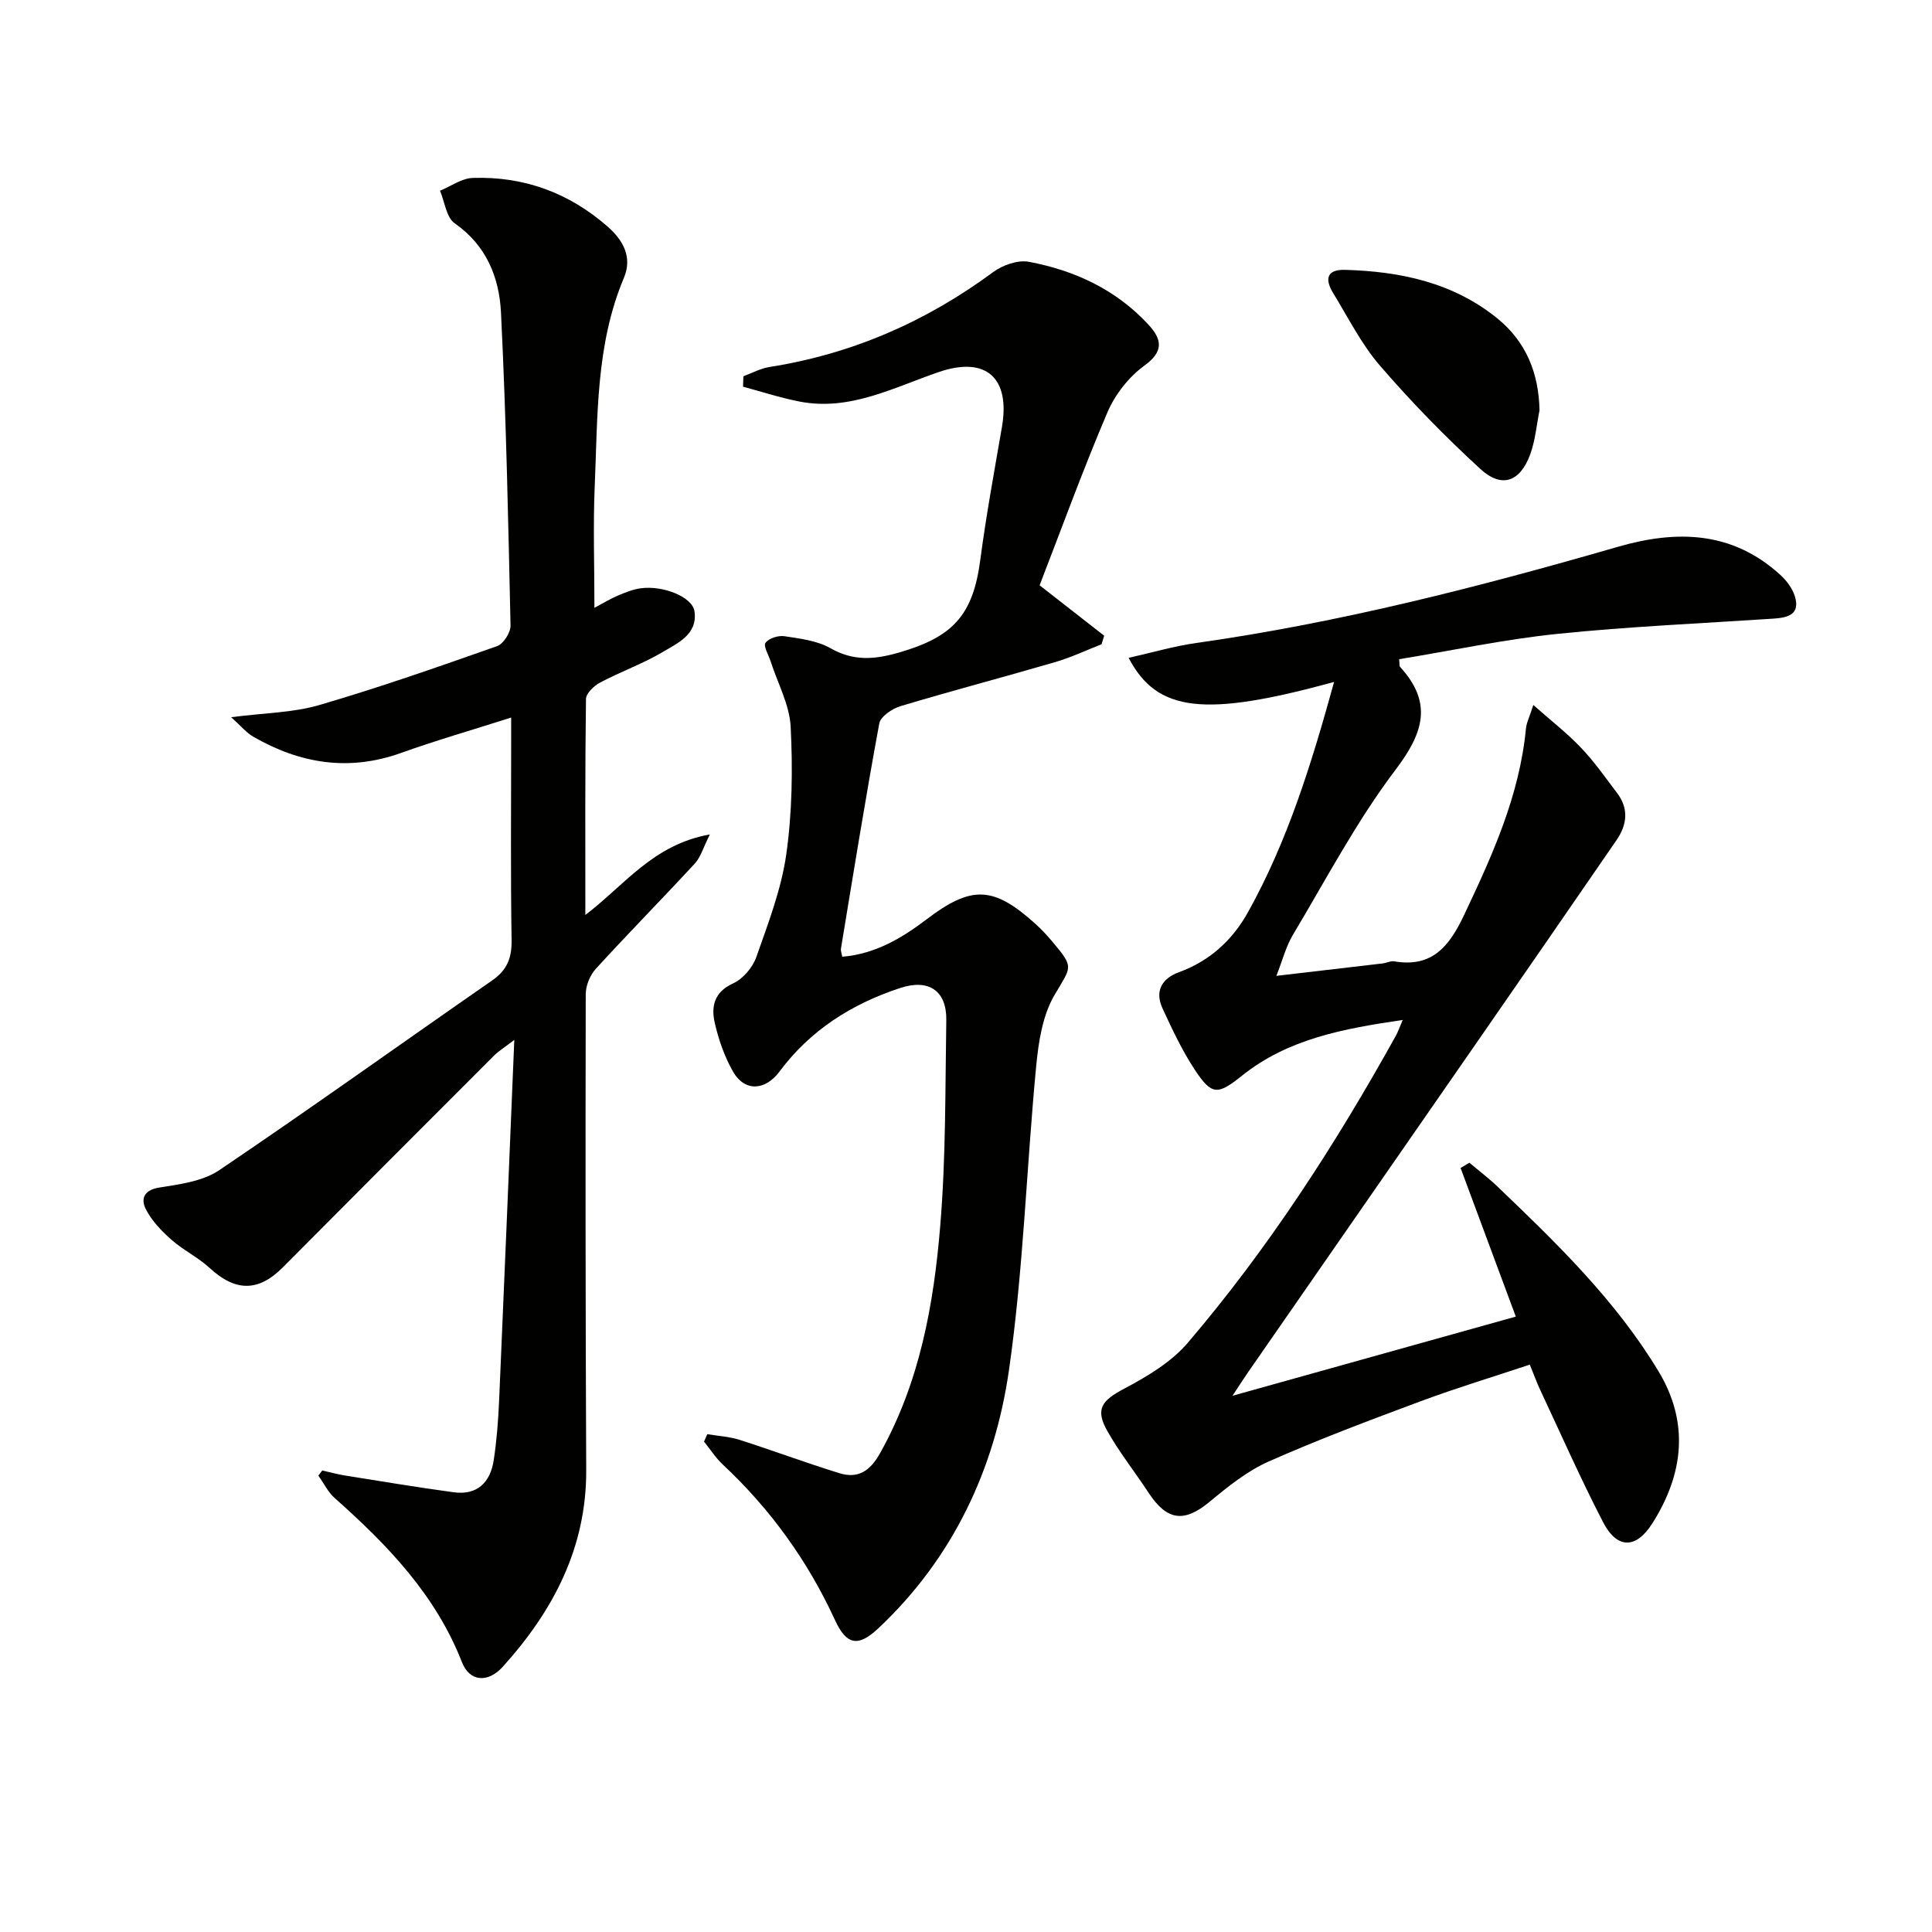
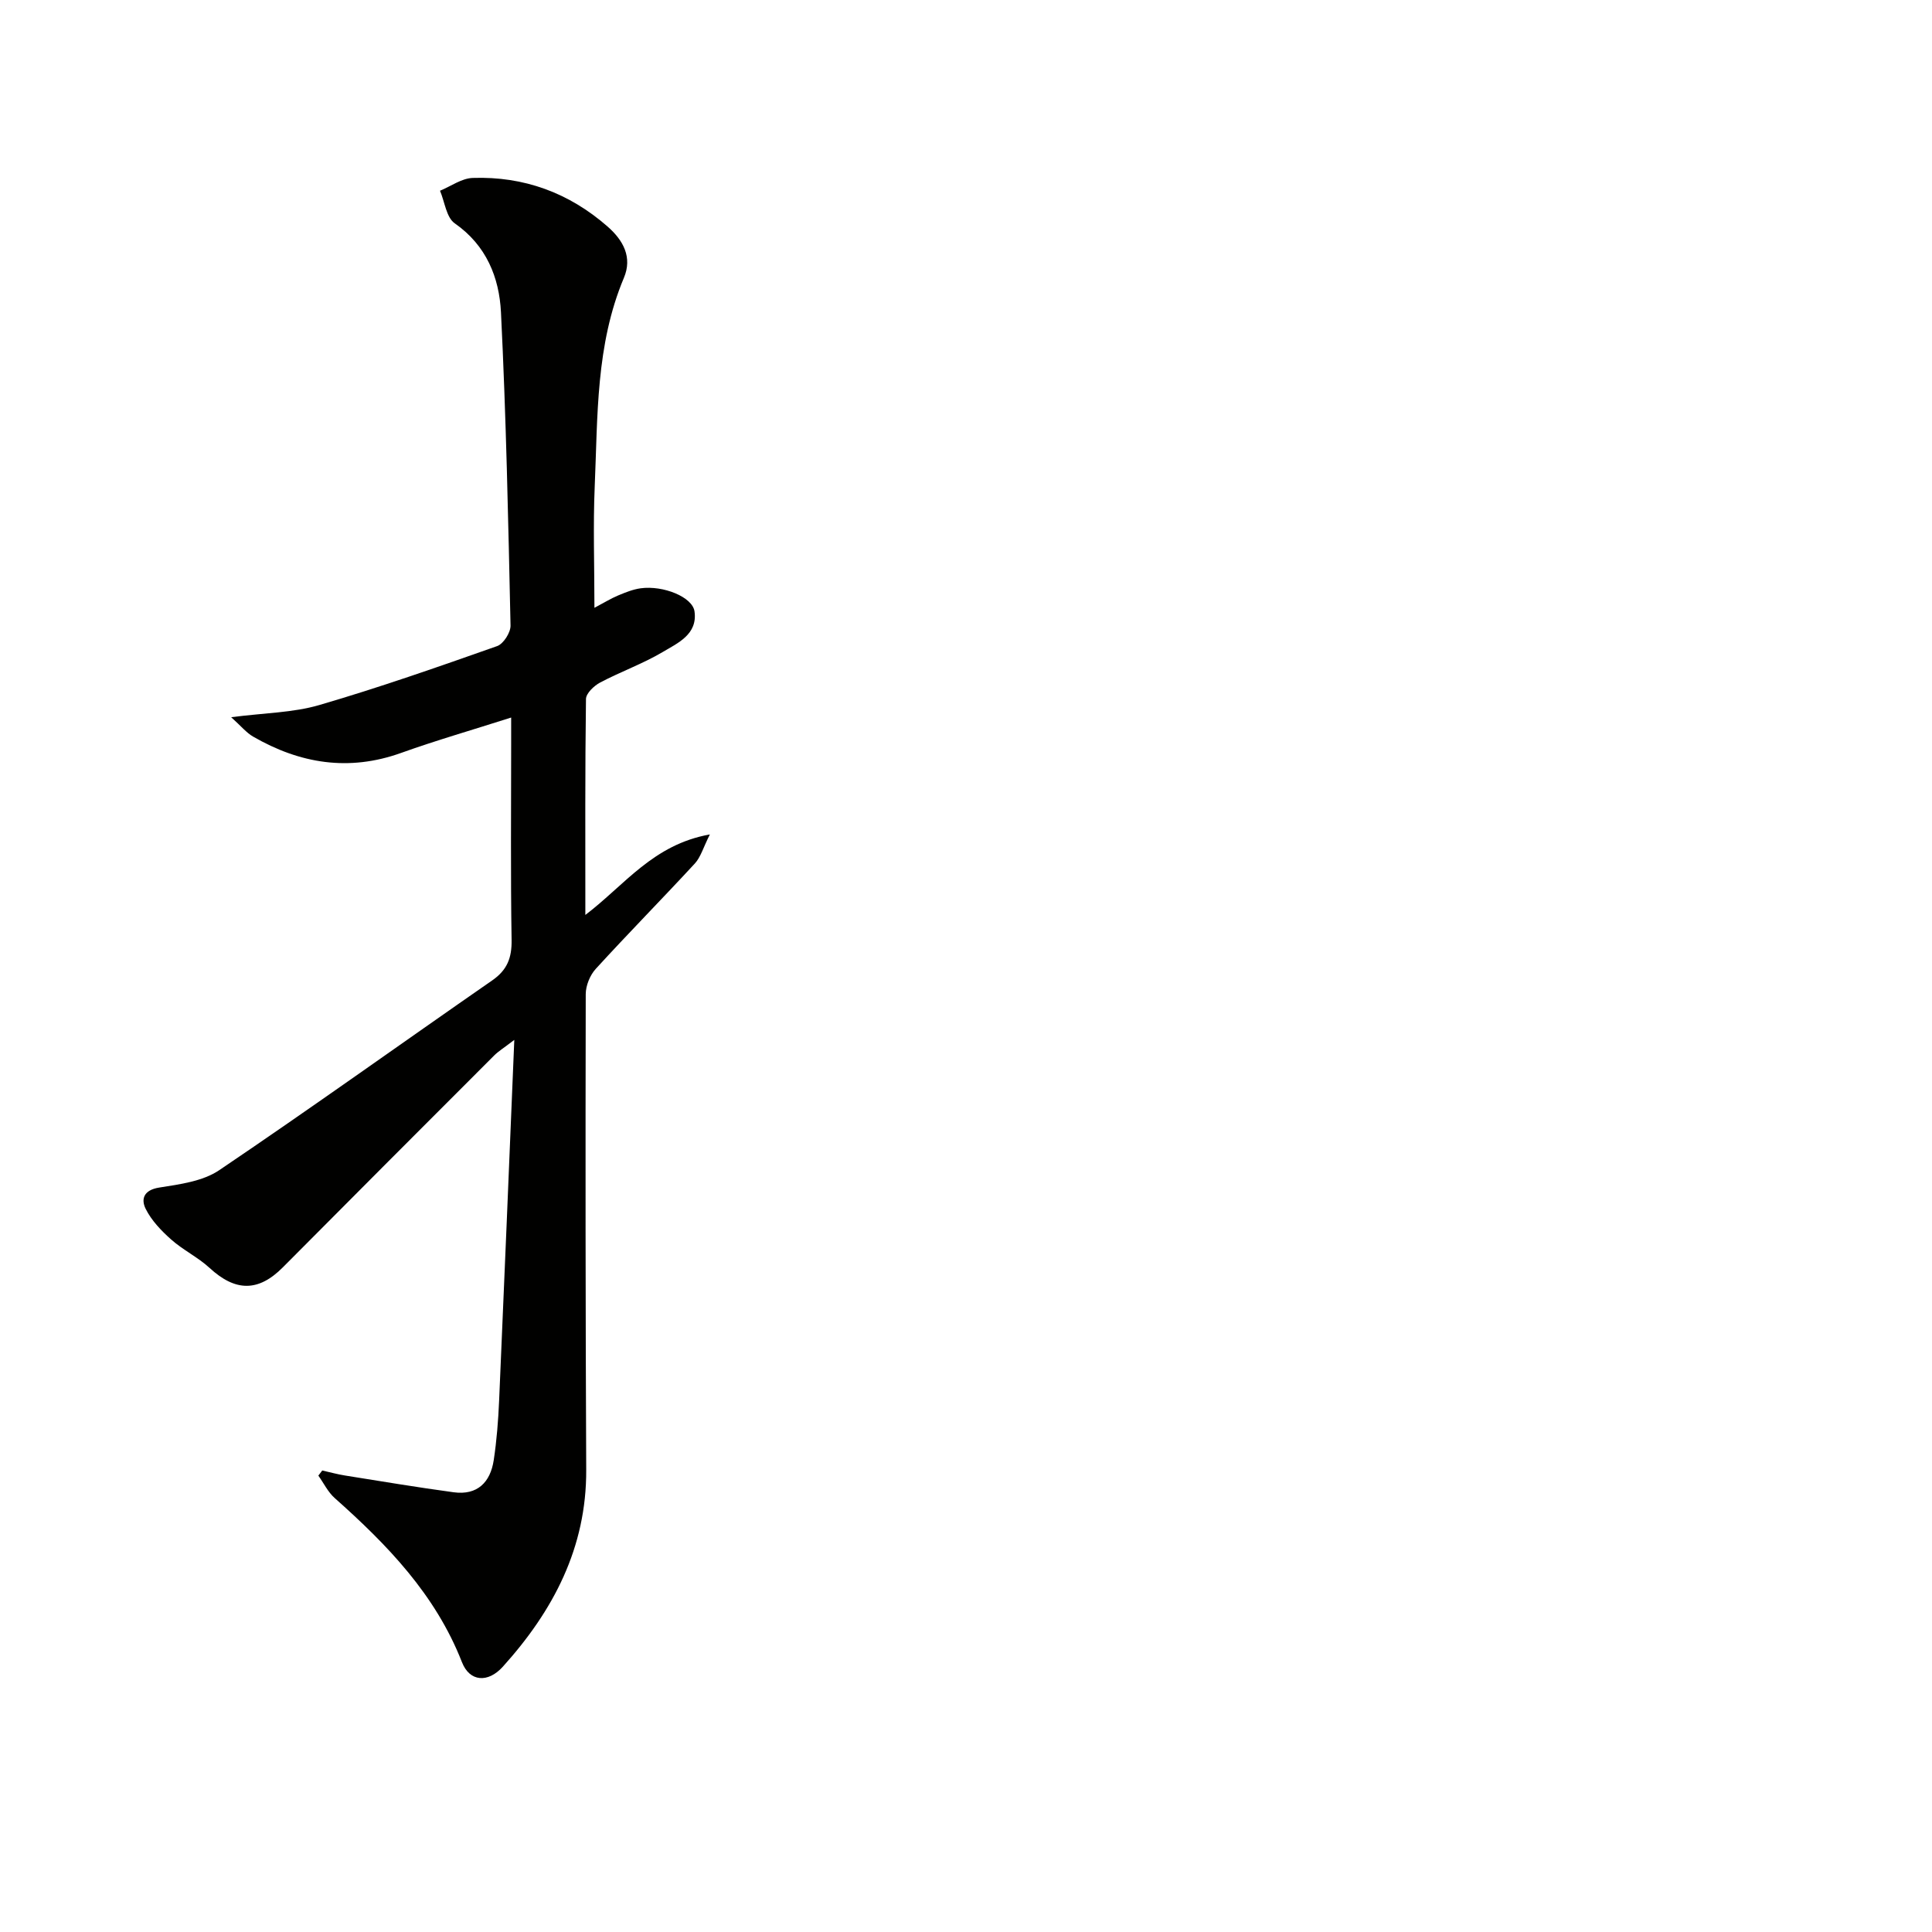
<svg xmlns="http://www.w3.org/2000/svg" enable-background="new 0 0 400 400" viewBox="0 0 400 400">
-   <path d="m276.21 141.19c-26.77 7.33-36.63 6.31-42.54-4.99 4.87-1.09 9.4-2.43 14.02-3.08 29.66-4.19 58.57-11.62 87.28-19.91 12.17-3.52 23.67-3.27 33.61 5.8 1.29 1.18 2.51 2.78 3.02 4.42 1.18 3.81-1.44 4.45-4.43 4.65-14.92.99-29.88 1.63-44.75 3.16-10.99 1.13-21.85 3.46-32.74 5.24.1 1 .02 1.4.18 1.58 6.78 7.42 4.92 13.58-.89 21.26-8.09 10.67-14.39 22.7-21.3 34.25-1.42 2.38-2.12 5.2-3.41 8.47 7.73-.9 14.85-1.73 21.98-2.57.82-.1 1.67-.56 2.43-.43 7.88 1.33 11.4-3.14 14.46-9.61 5.86-12.37 11.47-24.73 12.8-38.57.12-1.27.76-2.48 1.53-4.9 3.68 3.26 7.02 5.85 9.9 8.88 2.74 2.88 5.04 6.18 7.45 9.36 2.46 3.24 2.05 6.58-.12 9.73-9.7 14.11-19.44 28.2-29.19 42.27-15.73 22.7-31.48 45.39-47.22 68.08-.74 1.07-1.44 2.18-3.11 4.7 20.38-5.7 39.37-11 58.66-16.39-3.86-10.39-7.65-20.58-11.43-30.77.61-.36 1.21-.73 1.82-1.09 1.93 1.63 3.96 3.16 5.78 4.9 12.28 11.74 24.5 23.58 33.37 38.27 6.44 10.68 5.18 21.33-1.28 31.51-3.38 5.33-7.3 5.31-10.18-.25-4.66-8.98-8.74-18.25-13.04-27.42-.7-1.49-1.25-3.04-2.14-5.21-7.64 2.55-15.2 4.83-22.59 7.58-10.58 3.94-21.17 7.91-31.48 12.48-4.45 1.97-8.45 5.21-12.25 8.36-5.22 4.32-8.78 3.94-12.61-1.89-2.82-4.3-6.05-8.36-8.56-12.82-2.56-4.55-1.09-6.3 3.57-8.76 4.74-2.51 9.69-5.47 13.11-9.47 16.69-19.55 30.58-41.07 43.05-63.52.47-.84.78-1.77 1.45-3.32-12.23 1.8-23.7 3.88-33.27 11.53-5.03 4.03-6.25 4.14-9.79-1.23-2.62-3.98-4.68-8.37-6.68-12.71-1.64-3.56-.12-6.19 3.42-7.48 6.41-2.34 11.1-6.67 14.33-12.5 8.2-14.76 13.12-30.71 17.78-47.59z" fill="#010100" />
  <path d="m66.72 304.45c1.57.35 3.13.79 4.72 1.04 7.5 1.2 14.98 2.45 22.5 3.47 4.9.66 7.58-2.07 8.28-6.64.62-4.09.94-8.25 1.12-12.39 1.07-24.39 2.06-48.79 3.14-74.63-2.26 1.73-3.3 2.36-4.14 3.2-14.61 14.61-29.22 29.23-43.78 43.89-5.07 5.1-9.81 5.06-15.17.12-2.41-2.22-5.5-3.7-7.95-5.88-2.05-1.82-4.08-3.94-5.28-6.35-1.01-2.03-.4-3.91 2.82-4.41 4.24-.67 8.99-1.29 12.4-3.59 19.02-12.84 37.67-26.22 56.53-39.3 3.09-2.14 4.07-4.65 4.01-8.36-.22-13.5-.09-27-.09-40.5 0-1.62 0-3.23 0-5.56-8.07 2.58-15.52 4.72-22.8 7.33-10.83 3.88-20.93 2.21-30.62-3.38-1.41-.81-2.5-2.18-4.55-4.02 6.95-.9 12.83-.93 18.25-2.52 12.4-3.62 24.62-7.9 36.81-12.2 1.31-.46 2.82-2.82 2.78-4.27-.47-21.62-.91-43.25-1.98-64.85-.36-7.18-3.01-13.84-9.57-18.41-1.74-1.21-2.07-4.44-3.05-6.75 2.26-.93 4.49-2.58 6.78-2.65 10.57-.36 19.94 3.07 27.93 10.08 3.25 2.85 5.15 6.36 3.36 10.61-5.84 13.88-5.41 28.61-6.04 43.18-.35 8.1-.06 16.22-.06 25.13 2.06-1.09 3.43-1.94 4.89-2.55 1.51-.63 3.08-1.27 4.68-1.49 4.68-.64 10.73 1.8 11.15 4.78.67 4.76-3.45 6.55-6.58 8.41-4.13 2.45-8.74 4.08-12.99 6.34-1.26.67-2.89 2.23-2.9 3.4-.2 14.6-.13 29.19-.13 44.7 8.22-6.25 14-14.56 25.78-16.67-1.38 2.74-1.9 4.71-3.12 6.03-6.77 7.33-13.78 14.44-20.51 21.81-1.19 1.3-2.06 3.45-2.07 5.21-.07 32.83-.05 65.66.1 98.49.08 16.13-6.83 29.21-17.27 40.78-3.06 3.39-6.86 3.15-8.46-.95-5.47-13.99-15.44-24.28-26.34-33.97-1.4-1.24-2.27-3.08-3.39-4.65.27-.34.54-.7.81-1.06z" fill="#010100" />
-   <path d="m153.91 77.9c1.8-.66 3.56-1.63 5.42-1.92 17.07-2.69 32.38-9.37 46.27-19.63 1.98-1.46 5.12-2.58 7.41-2.15 9.48 1.78 18.04 5.75 24.73 12.98 2.75 2.97 3.37 5.5-.82 8.53-3.22 2.33-6.06 5.97-7.63 9.64-5.11 11.98-9.56 24.24-14.05 35.83 5.27 4.12 9.32 7.28 13.37 10.44-.18.59-.37 1.18-.55 1.77-3.17 1.24-6.28 2.72-9.53 3.67-10.68 3.12-21.44 5.94-32.09 9.14-1.73.52-4.14 2.15-4.4 3.61-2.86 15.49-5.36 31.04-7.93 46.59-.08.46.14.96.27 1.68 6.78-.55 12.31-3.83 17.47-7.75 9.27-7.04 13.8-6.93 22.54.96 1.23 1.11 2.37 2.34 3.44 3.61 4.68 5.54 3.97 5.15.46 11.17-2.45 4.21-3.28 9.66-3.76 14.66-2.01 21.01-2.64 42.2-5.65 63.05-2.95 20.43-11.59 38.81-26.99 53.31-4.25 4-6.64 3.49-9.02-1.68-5.63-12.25-13.36-22.96-23.2-32.17-1.49-1.39-2.62-3.17-3.91-4.77.23-.51.45-1.03.68-1.54 2.23.38 4.54.49 6.66 1.17 6.93 2.21 13.75 4.77 20.7 6.91 3.81 1.17 6.3-.4 8.38-4.09 8.26-14.73 11.16-30.9 12.5-47.29 1.16-14.08 1.01-28.27 1.24-42.42.1-6.07-3.61-8.6-9.5-6.67-10.03 3.29-18.63 8.71-25.03 17.31-2.98 4.01-7.23 4.19-9.61.04-1.77-3.09-3-6.63-3.8-10.12-.77-3.38-.14-6.38 3.82-8.18 2.04-.93 4.03-3.29 4.79-5.45 2.45-6.97 5.17-14.02 6.2-21.26 1.23-8.68 1.35-17.62.91-26.39-.23-4.58-2.7-9.05-4.15-13.57-.42-1.31-1.55-3.17-1.06-3.83.7-.95 2.66-1.57 3.93-1.37 3.24.5 6.75.91 9.51 2.48 4.76 2.7 9.05 2.38 14.13.92 11.24-3.23 15.39-7.74 16.9-19.21 1.21-9.2 2.9-18.34 4.48-27.49 1.76-10.22-3.3-14.74-13.09-11.39-9.39 3.21-18.41 8.14-28.86 6.1-3.93-.77-7.77-2.03-11.65-3.07.03-.72.05-1.44.07-2.16z" fill="#010100" />
-   <path d="m318.74 84.96c-.62 3.06-.87 6.26-1.94 9.15-2.11 5.68-5.89 7.04-10.31 2.98-7.32-6.71-14.29-13.86-20.77-21.37-3.87-4.47-6.58-9.95-9.71-15.05-1.7-2.77-1.44-4.91 2.46-4.8 11.49.32 22.44 2.64 31.6 10.1 5.9 4.82 8.52 11.29 8.67 18.99z" fill="#010100" />
</svg>